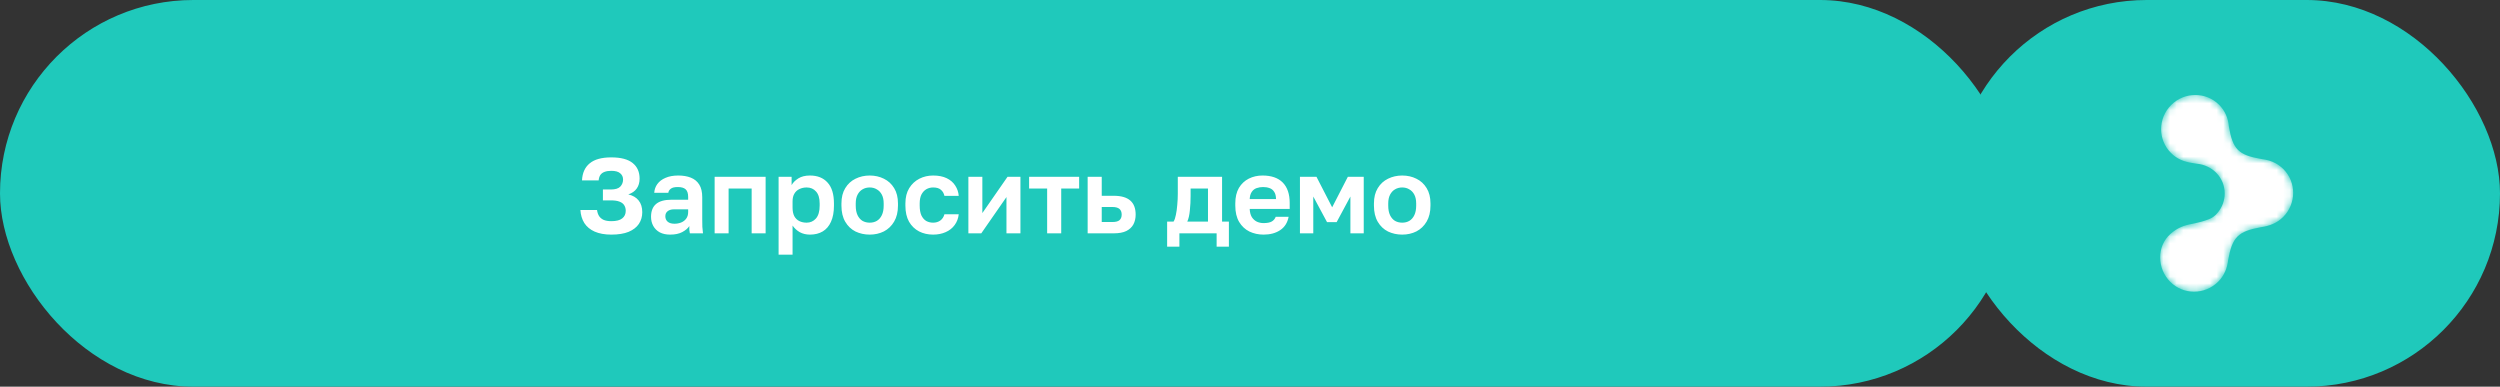
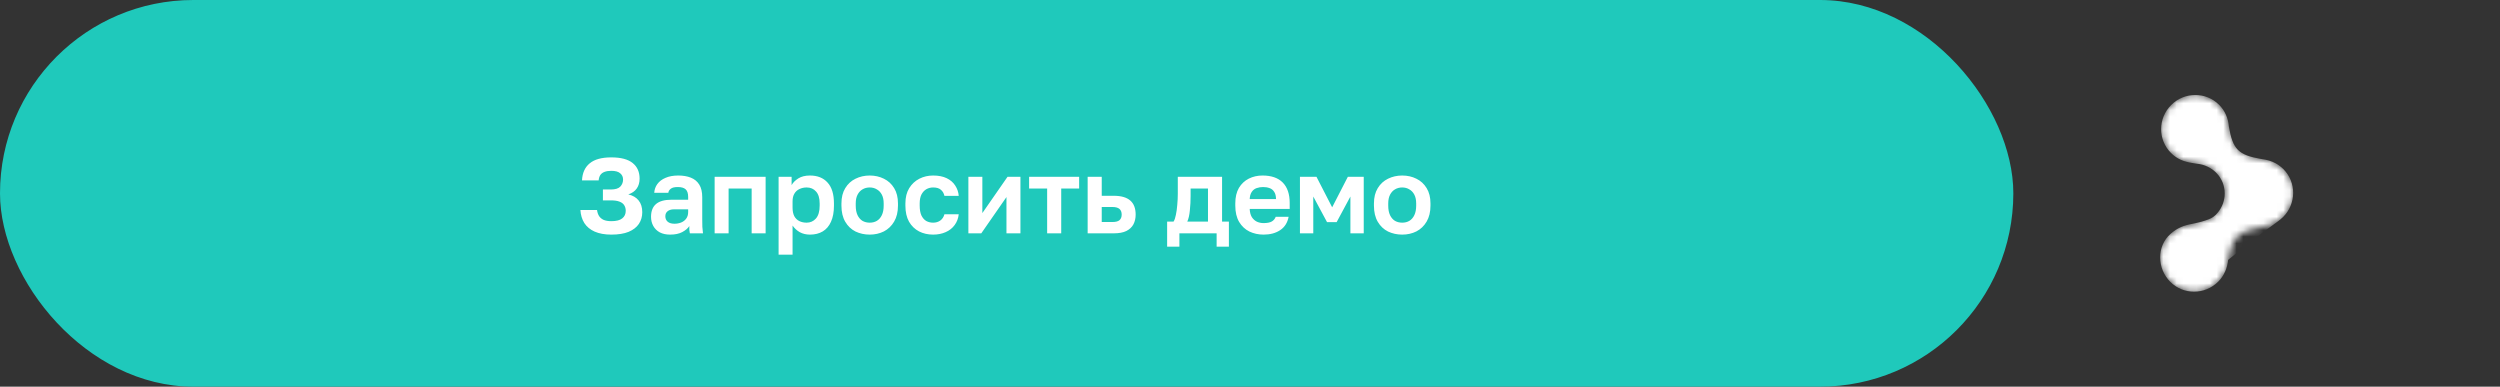
<svg xmlns="http://www.w3.org/2000/svg" width="375" height="58" viewBox="0 0 375 58" fill="none">
  <rect x="0" y="0" width="375" height="58" fill="#333333" stroke="none" />
  <rect width="302" height="58" rx="29" fill="#1FC9BB" />
  <path d="M91.7 35.192C90.719 35.192 89.887 35.043 89.204 34.744C88.532 34.445 88.015 34.019 87.652 33.464C87.3 32.899 87.103 32.243 87.06 31.496H89.556C89.599 31.848 89.7 32.152 89.86 32.408C90.02 32.653 90.249 32.845 90.548 32.984C90.857 33.112 91.241 33.176 91.7 33.176C92.447 33.176 92.991 33.037 93.332 32.76C93.684 32.483 93.86 32.104 93.86 31.624C93.86 31.304 93.785 31.027 93.636 30.792C93.497 30.557 93.263 30.376 92.932 30.248C92.612 30.12 92.175 30.056 91.62 30.056H90.436V28.424H91.62C92.292 28.424 92.767 28.28 93.044 27.992C93.321 27.693 93.46 27.341 93.46 26.936C93.46 26.541 93.316 26.227 93.028 25.992C92.751 25.747 92.308 25.624 91.7 25.624C91.295 25.624 90.953 25.677 90.676 25.784C90.409 25.88 90.201 26.035 90.052 26.248C89.913 26.461 89.828 26.733 89.796 27.064H87.3C87.353 25.944 87.737 25.091 88.452 24.504C89.167 23.907 90.249 23.608 91.7 23.608C93.14 23.608 94.207 23.891 94.9 24.456C95.593 25.011 95.94 25.789 95.94 26.792C95.94 27.379 95.796 27.875 95.508 28.28C95.22 28.685 94.799 28.979 94.244 29.16C94.927 29.32 95.444 29.624 95.796 30.072C96.159 30.52 96.34 31.107 96.34 31.832C96.34 32.493 96.169 33.08 95.828 33.592C95.487 34.093 94.975 34.488 94.292 34.776C93.609 35.053 92.745 35.192 91.7 35.192ZM100.52 35.192C99.912 35.192 99.394 35.08 98.968 34.856C98.541 34.621 98.216 34.301 97.992 33.896C97.768 33.491 97.656 33.032 97.656 32.52C97.656 31.667 97.906 31.027 98.408 30.6C98.92 30.173 99.682 29.96 100.696 29.96H103.224V29.56C103.224 29.005 103.096 28.616 102.84 28.392C102.594 28.168 102.2 28.056 101.656 28.056C101.176 28.056 100.829 28.141 100.616 28.312C100.402 28.472 100.28 28.675 100.248 28.92H98.136C98.168 28.429 98.322 27.992 98.6 27.608C98.888 27.213 99.293 26.904 99.816 26.68C100.349 26.445 100.989 26.328 101.736 26.328C102.461 26.328 103.09 26.435 103.624 26.648C104.168 26.861 104.589 27.208 104.888 27.688C105.186 28.157 105.336 28.792 105.336 29.592V32.84C105.336 33.288 105.341 33.683 105.352 34.024C105.373 34.355 105.405 34.68 105.448 35H103.48C103.437 34.765 103.41 34.589 103.4 34.472C103.4 34.344 103.4 34.157 103.4 33.912C103.176 34.253 102.824 34.552 102.344 34.808C101.864 35.064 101.256 35.192 100.52 35.192ZM101.176 33.56C101.517 33.56 101.842 33.501 102.152 33.384C102.472 33.256 102.728 33.064 102.92 32.808C103.122 32.541 103.224 32.205 103.224 31.8V31.4H101.096C100.69 31.4 100.37 31.496 100.136 31.688C99.912 31.869 99.8 32.12 99.8 32.44C99.8 32.781 99.917 33.053 100.152 33.256C100.386 33.459 100.728 33.56 101.176 33.56ZM107.195 35V26.52H114.843V35H112.747V28.28H109.291V35H107.195ZM116.789 38.2V26.52H118.741V27.768C118.954 27.384 119.29 27.048 119.749 26.76C120.207 26.472 120.789 26.328 121.493 26.328C122.623 26.328 123.503 26.68 124.133 27.384C124.773 28.077 125.093 29.123 125.093 30.52V30.84C125.093 31.811 124.943 32.621 124.645 33.272C124.357 33.912 123.946 34.392 123.413 34.712C122.879 35.032 122.239 35.192 121.493 35.192C120.917 35.192 120.405 35.069 119.957 34.824C119.519 34.568 119.162 34.237 118.885 33.832V38.2H116.789ZM120.997 33.4C121.551 33.4 122.015 33.192 122.389 32.776C122.762 32.349 122.949 31.704 122.949 30.84V30.52C122.949 29.72 122.767 29.123 122.405 28.728C122.053 28.323 121.583 28.12 120.997 28.12C120.602 28.12 120.239 28.2 119.909 28.36C119.589 28.509 119.338 28.739 119.157 29.048C118.975 29.347 118.885 29.731 118.885 30.2V31.16C118.885 31.661 118.97 32.083 119.141 32.424C119.322 32.755 119.573 33 119.893 33.16C120.213 33.32 120.581 33.4 120.997 33.4ZM130.456 35.192C129.688 35.192 128.979 35.037 128.328 34.728C127.688 34.408 127.176 33.923 126.792 33.272C126.408 32.621 126.216 31.811 126.216 30.84V30.52C126.216 29.603 126.408 28.835 126.792 28.216C127.176 27.587 127.688 27.117 128.328 26.808C128.979 26.488 129.688 26.328 130.456 26.328C131.235 26.328 131.944 26.488 132.584 26.808C133.224 27.117 133.736 27.587 134.12 28.216C134.504 28.835 134.696 29.603 134.696 30.52V30.84C134.696 31.789 134.504 32.589 134.12 33.24C133.736 33.891 133.224 34.381 132.584 34.712C131.944 35.032 131.235 35.192 130.456 35.192ZM130.456 33.4C130.862 33.4 131.219 33.309 131.528 33.128C131.848 32.936 132.099 32.648 132.28 32.264C132.462 31.88 132.552 31.405 132.552 30.84V30.52C132.552 29.997 132.462 29.56 132.28 29.208C132.099 28.856 131.848 28.589 131.528 28.408C131.219 28.216 130.862 28.12 130.456 28.12C130.051 28.12 129.688 28.216 129.368 28.408C129.059 28.589 128.814 28.856 128.632 29.208C128.451 29.56 128.36 29.997 128.36 30.52V30.84C128.36 31.416 128.451 31.896 128.632 32.28C128.814 32.653 129.059 32.936 129.368 33.128C129.688 33.309 130.051 33.4 130.456 33.4ZM139.97 35.192C139.191 35.192 138.487 35.032 137.858 34.712C137.229 34.381 136.727 33.896 136.354 33.256C135.991 32.605 135.81 31.8 135.81 30.84V30.52C135.81 29.603 136.002 28.835 136.386 28.216C136.77 27.597 137.277 27.128 137.906 26.808C138.535 26.488 139.223 26.328 139.97 26.328C140.77 26.328 141.447 26.461 142.002 26.728C142.557 26.995 142.983 27.363 143.282 27.832C143.591 28.301 143.767 28.819 143.81 29.384H141.666C141.581 29 141.405 28.696 141.138 28.472C140.882 28.237 140.493 28.12 139.97 28.12C139.607 28.12 139.271 28.205 138.962 28.376C138.663 28.547 138.418 28.808 138.226 29.16C138.045 29.512 137.954 29.965 137.954 30.52V30.84C137.954 31.437 138.039 31.928 138.21 32.312C138.391 32.685 138.631 32.963 138.93 33.144C139.239 33.315 139.586 33.4 139.97 33.4C140.386 33.4 140.743 33.293 141.042 33.08C141.351 32.856 141.559 32.541 141.666 32.136H143.81C143.746 32.744 143.543 33.283 143.202 33.752C142.861 34.221 142.407 34.579 141.842 34.824C141.287 35.069 140.663 35.192 139.97 35.192ZM145.257 35V26.52H147.353V31.96L151.129 26.52H153.065V35H150.969V29.56L147.193 35H145.257ZM157.071 35V28.28H154.367V26.52H161.871V28.28H159.183V35H157.071ZM163.148 35V26.52H165.26V29.368H167.068C168.166 29.368 168.988 29.603 169.532 30.072C170.076 30.541 170.348 31.245 170.348 32.184C170.348 32.739 170.236 33.229 170.012 33.656C169.788 34.072 169.436 34.403 168.956 34.648C168.476 34.883 167.846 35 167.068 35H163.148ZM165.26 33.304H166.844C167.345 33.304 167.702 33.213 167.916 33.032C168.14 32.84 168.252 32.557 168.252 32.184C168.252 31.811 168.14 31.528 167.916 31.336C167.692 31.144 167.334 31.048 166.844 31.048H165.26V33.304ZM175.07 37V33.24H176.03C176.179 33.016 176.297 32.68 176.382 32.232C176.478 31.784 176.547 31.283 176.59 30.728C176.643 30.163 176.67 29.608 176.67 29.064V26.52H183.31V33.24H184.334V37H182.494V35H176.91V37H175.07ZM178.094 33.24H181.198V28.28H178.59V29.384C178.59 30.131 178.553 30.856 178.478 31.56C178.414 32.253 178.286 32.813 178.094 33.24ZM189.534 35.192C188.766 35.192 188.057 35.037 187.406 34.728C186.766 34.408 186.254 33.928 185.87 33.288C185.486 32.637 185.294 31.821 185.294 30.84V30.52C185.294 29.581 185.476 28.803 185.838 28.184C186.212 27.565 186.708 27.101 187.326 26.792C187.945 26.483 188.628 26.328 189.374 26.328C190.708 26.328 191.721 26.68 192.414 27.384C193.108 28.088 193.454 29.107 193.454 30.44V31.336H187.454C187.476 31.837 187.582 32.248 187.774 32.568C187.977 32.877 188.233 33.107 188.542 33.256C188.852 33.395 189.182 33.464 189.534 33.464C190.078 33.464 190.489 33.384 190.766 33.224C191.044 33.064 191.241 32.829 191.358 32.52H193.294C193.124 33.405 192.702 34.072 192.03 34.52C191.358 34.968 190.526 35.192 189.534 35.192ZM189.454 28.056C189.124 28.056 188.804 28.109 188.494 28.216C188.185 28.323 187.94 28.515 187.758 28.792C187.577 29.059 187.476 29.416 187.454 29.864H191.406C191.396 29.384 191.3 29.016 191.118 28.76C190.948 28.493 190.718 28.312 190.43 28.216C190.142 28.109 189.817 28.056 189.454 28.056ZM194.992 35V26.52H197.472L199.824 31.096L202.176 26.52H204.56V35H202.56V29.48L200.496 33.32H199.056L196.992 29.48V35H194.992ZM210.331 35.192C209.563 35.192 208.854 35.037 208.203 34.728C207.563 34.408 207.051 33.923 206.667 33.272C206.283 32.621 206.091 31.811 206.091 30.84V30.52C206.091 29.603 206.283 28.835 206.667 28.216C207.051 27.587 207.563 27.117 208.203 26.808C208.854 26.488 209.563 26.328 210.331 26.328C211.11 26.328 211.819 26.488 212.459 26.808C213.099 27.117 213.611 27.587 213.995 28.216C214.379 28.835 214.571 29.603 214.571 30.52V30.84C214.571 31.789 214.379 32.589 213.995 33.24C213.611 33.891 213.099 34.381 212.459 34.712C211.819 35.032 211.11 35.192 210.331 35.192ZM210.331 33.4C210.737 33.4 211.094 33.309 211.403 33.128C211.723 32.936 211.974 32.648 212.155 32.264C212.337 31.88 212.427 31.405 212.427 30.84V30.52C212.427 29.997 212.337 29.56 212.155 29.208C211.974 28.856 211.723 28.589 211.403 28.408C211.094 28.216 210.737 28.12 210.331 28.12C209.926 28.12 209.563 28.216 209.243 28.408C208.934 28.589 208.689 28.856 208.507 29.208C208.326 29.56 208.235 29.997 208.235 30.52V30.84C208.235 31.416 208.326 31.896 208.507 32.28C208.689 32.653 208.934 32.936 209.243 33.128C209.563 33.309 209.926 33.4 210.331 33.4Z" fill="white" />
-   <rect x="293" width="82" height="58" rx="29" fill="#1FC9BB" />
  <mask id="mask0_708_221" style="mask-type:luminance" maskUnits="userSpaceOnUse" x="324" y="14" width="20" height="30">
    <path d="M342.501 25.356C342.338 25.193 342.163 25.048 341.984 24.912C341.944 24.88 341.769 24.753 341.721 24.721C341.62 24.653 341.388 24.517 341.376 24.51C340.706 24.135 340.025 23.962 339.174 23.845C335.755 23.258 334.915 22.402 334.33 18.971C334.232 17.752 333.769 16.624 332.866 15.721C330.888 13.743 327.668 13.756 325.674 15.751C323.679 17.745 323.666 20.965 325.644 22.943C326.547 23.846 327.578 24.257 328.859 24.451C329.104 24.493 329.228 24.515 329.516 24.556C331.868 24.776 333.705 26.642 333.705 29.018C333.705 30.076 333.336 31.047 332.722 31.813C332.529 32.084 332.297 32.314 332.021 32.511C331.28 33.102 328.997 33.547 328.822 33.579C327.612 33.797 326.601 34.168 325.57 35.086C323.464 36.962 323.563 40.301 325.541 42.279C327.519 44.257 330.739 44.243 332.733 42.249C333.643 41.339 334.097 40.176 334.224 38.987C334.836 35.562 335.717 34.699 339.115 34.084C340.388 33.903 341.539 33.481 342.471 32.548C344.466 30.554 344.479 27.334 342.501 25.356Z" fill="white" />
  </mask>
  <g mask="url(#mask0_708_221)">
-     <path d="M342.501 25.356C342.338 25.193 342.163 25.048 341.984 24.912C341.944 24.88 341.769 24.753 341.721 24.721C341.62 24.653 341.388 24.517 341.376 24.51C340.706 24.135 340.025 23.962 339.174 23.845C335.755 23.258 334.915 22.402 334.33 18.971C334.232 17.752 333.769 16.624 332.866 15.721C330.888 13.743 327.668 13.756 325.674 15.751C323.679 17.745 323.666 20.965 325.644 22.943C326.547 23.846 327.578 24.257 328.859 24.451C329.104 24.493 329.228 24.515 329.516 24.556C331.868 24.776 333.705 26.642 333.705 29.018C333.705 30.076 333.336 31.047 332.722 31.813C332.529 32.084 332.297 32.314 332.021 32.511C331.28 33.102 328.997 33.547 328.822 33.579C327.612 33.797 326.601 34.168 325.57 35.086C323.464 36.962 323.563 40.301 325.541 42.279C327.519 44.257 330.739 44.243 332.733 42.249C333.643 41.339 334.097 40.176 334.224 38.987C334.836 35.562 335.717 34.699 339.115 34.084C340.388 33.903 341.539 33.481 342.471 32.548C344.466 30.554 344.479 27.334 342.501 25.356Z" fill="white" />
+     <path d="M342.501 25.356C342.338 25.193 342.163 25.048 341.984 24.912C341.944 24.88 341.769 24.753 341.721 24.721C341.62 24.653 341.388 24.517 341.376 24.51C340.706 24.135 340.025 23.962 339.174 23.845C335.755 23.258 334.915 22.402 334.33 18.971C334.232 17.752 333.769 16.624 332.866 15.721C330.888 13.743 327.668 13.756 325.674 15.751C323.679 17.745 323.666 20.965 325.644 22.943C326.547 23.846 327.578 24.257 328.859 24.451C329.104 24.493 329.228 24.515 329.516 24.556C331.868 24.776 333.705 26.642 333.705 29.018C333.705 30.076 333.336 31.047 332.722 31.813C332.529 32.084 332.297 32.314 332.021 32.511C331.28 33.102 328.997 33.547 328.822 33.579C327.612 33.797 326.601 34.168 325.57 35.086C323.464 36.962 323.563 40.301 325.541 42.279C327.519 44.257 330.739 44.243 332.733 42.249C333.643 41.339 334.097 40.176 334.224 38.987C340.388 33.903 341.539 33.481 342.471 32.548C344.466 30.554 344.479 27.334 342.501 25.356Z" fill="white" />
  </g>
</svg>